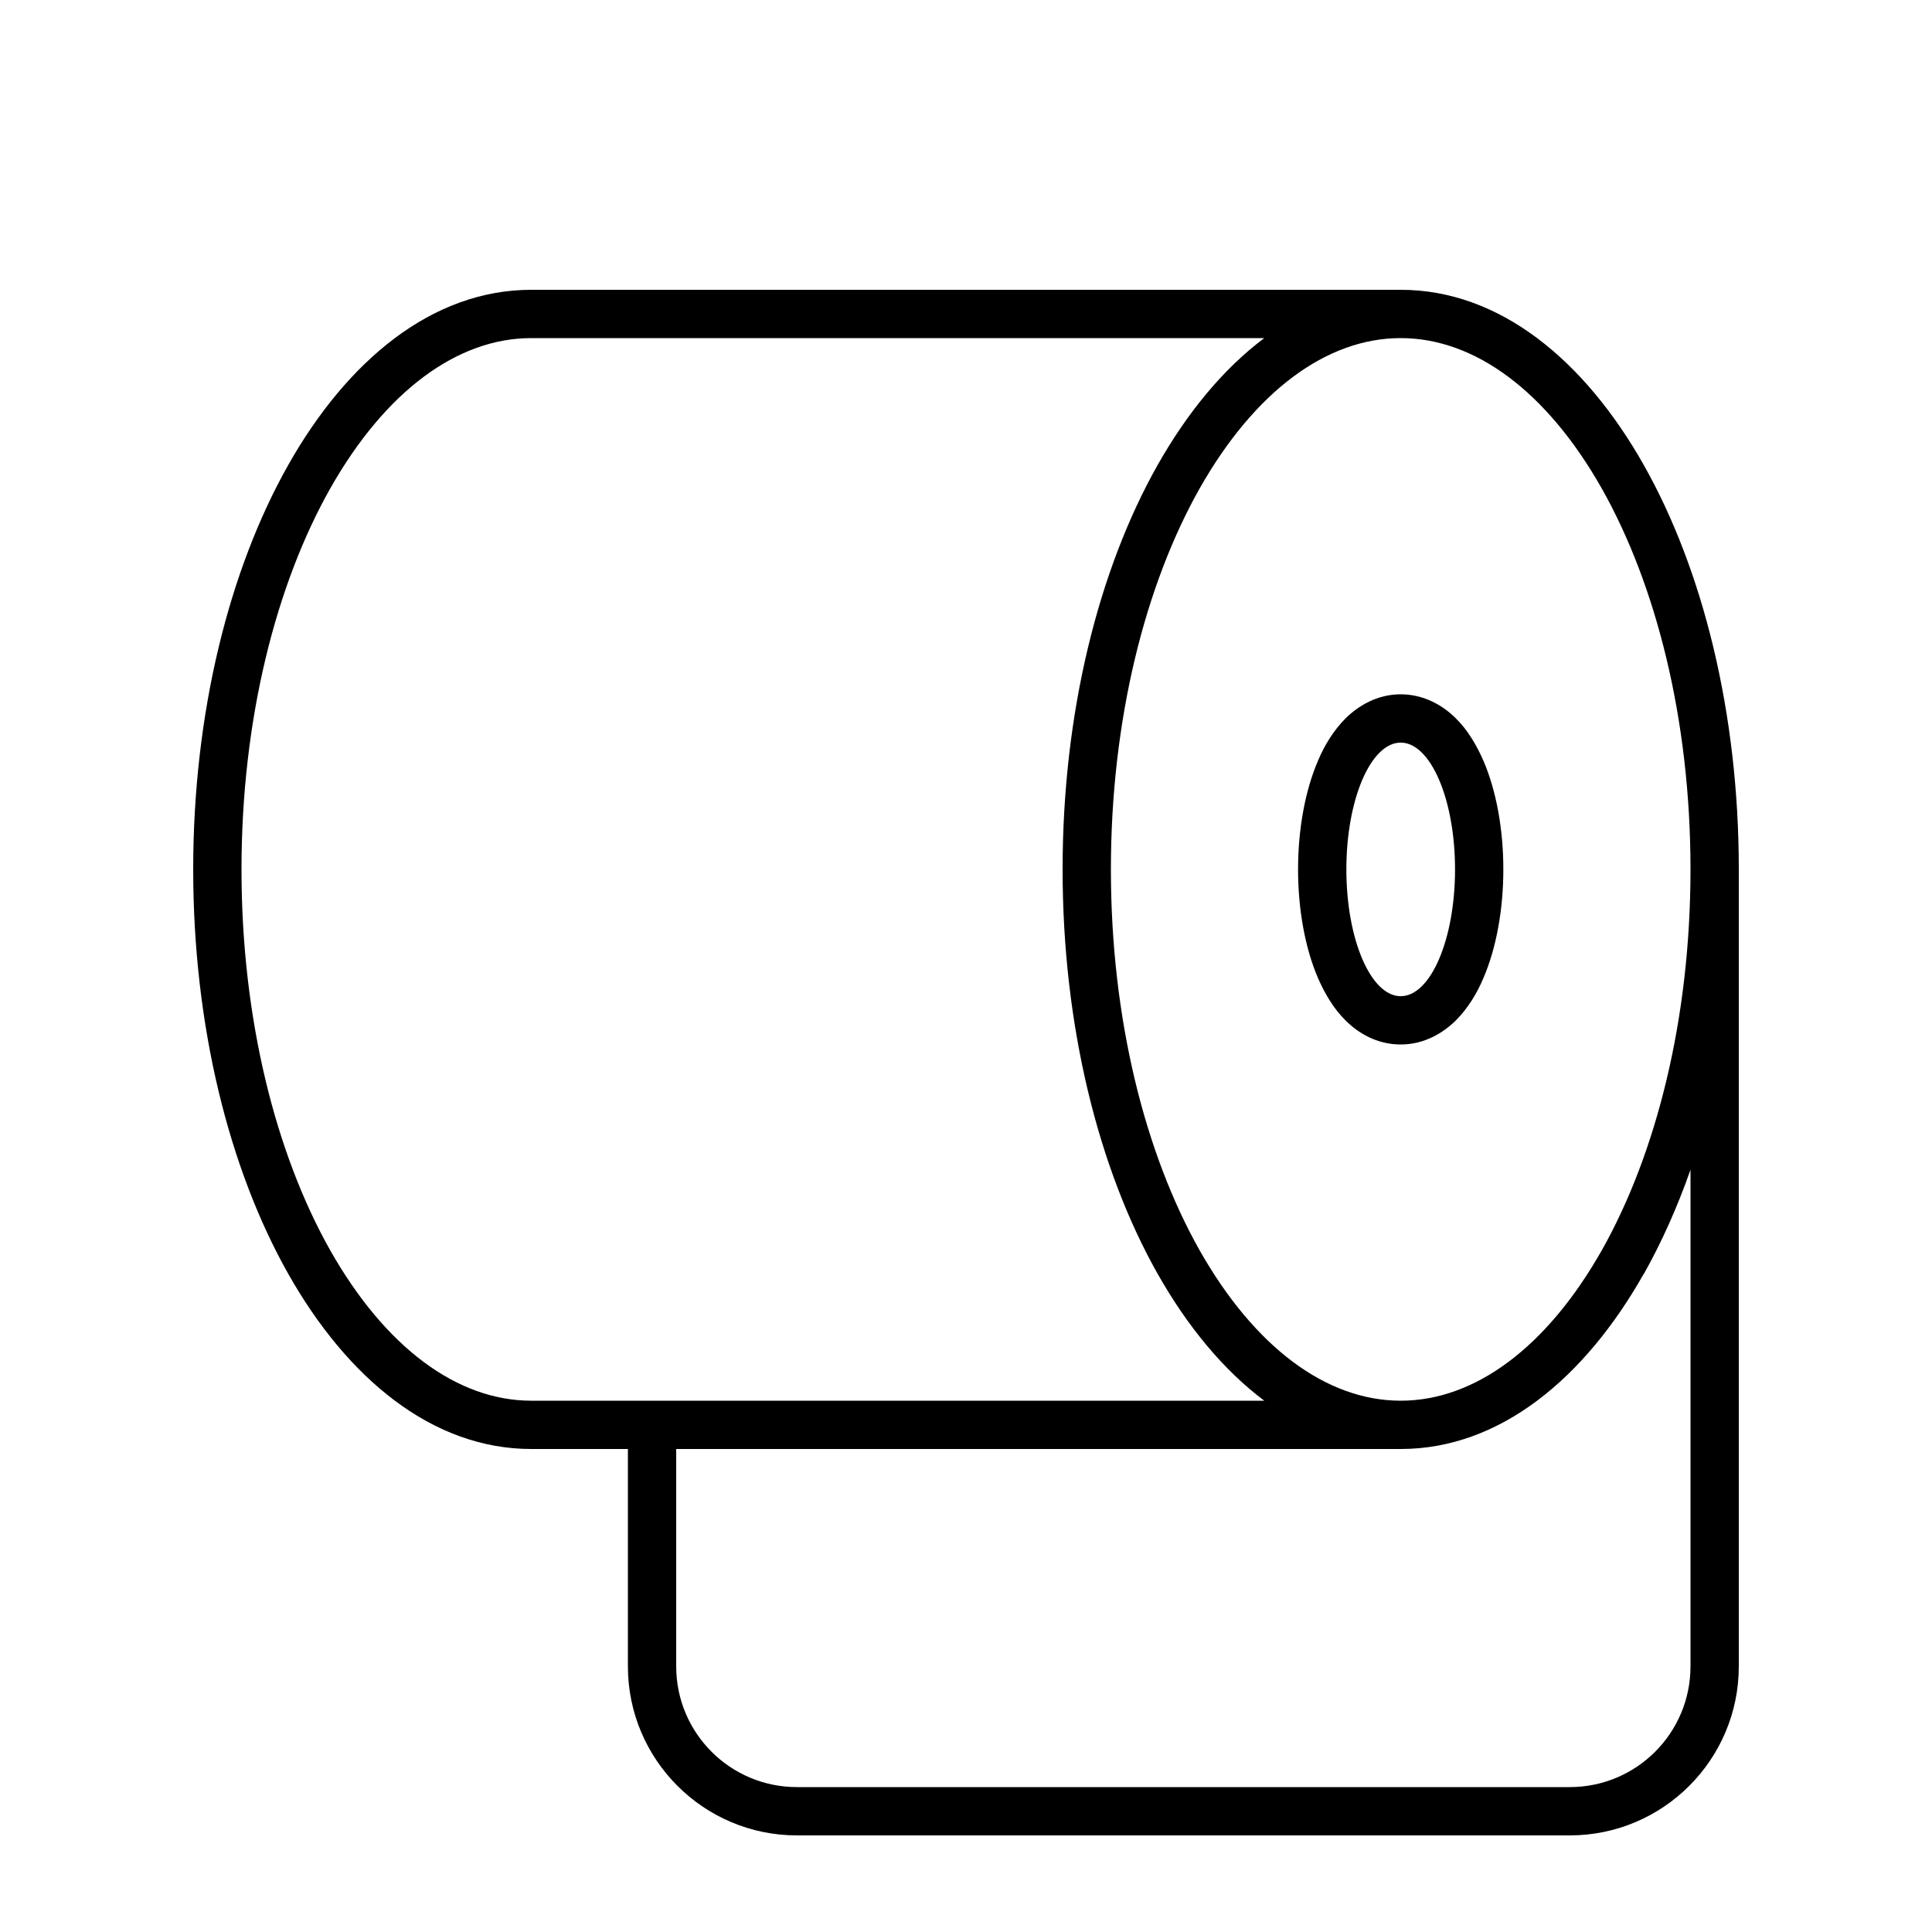
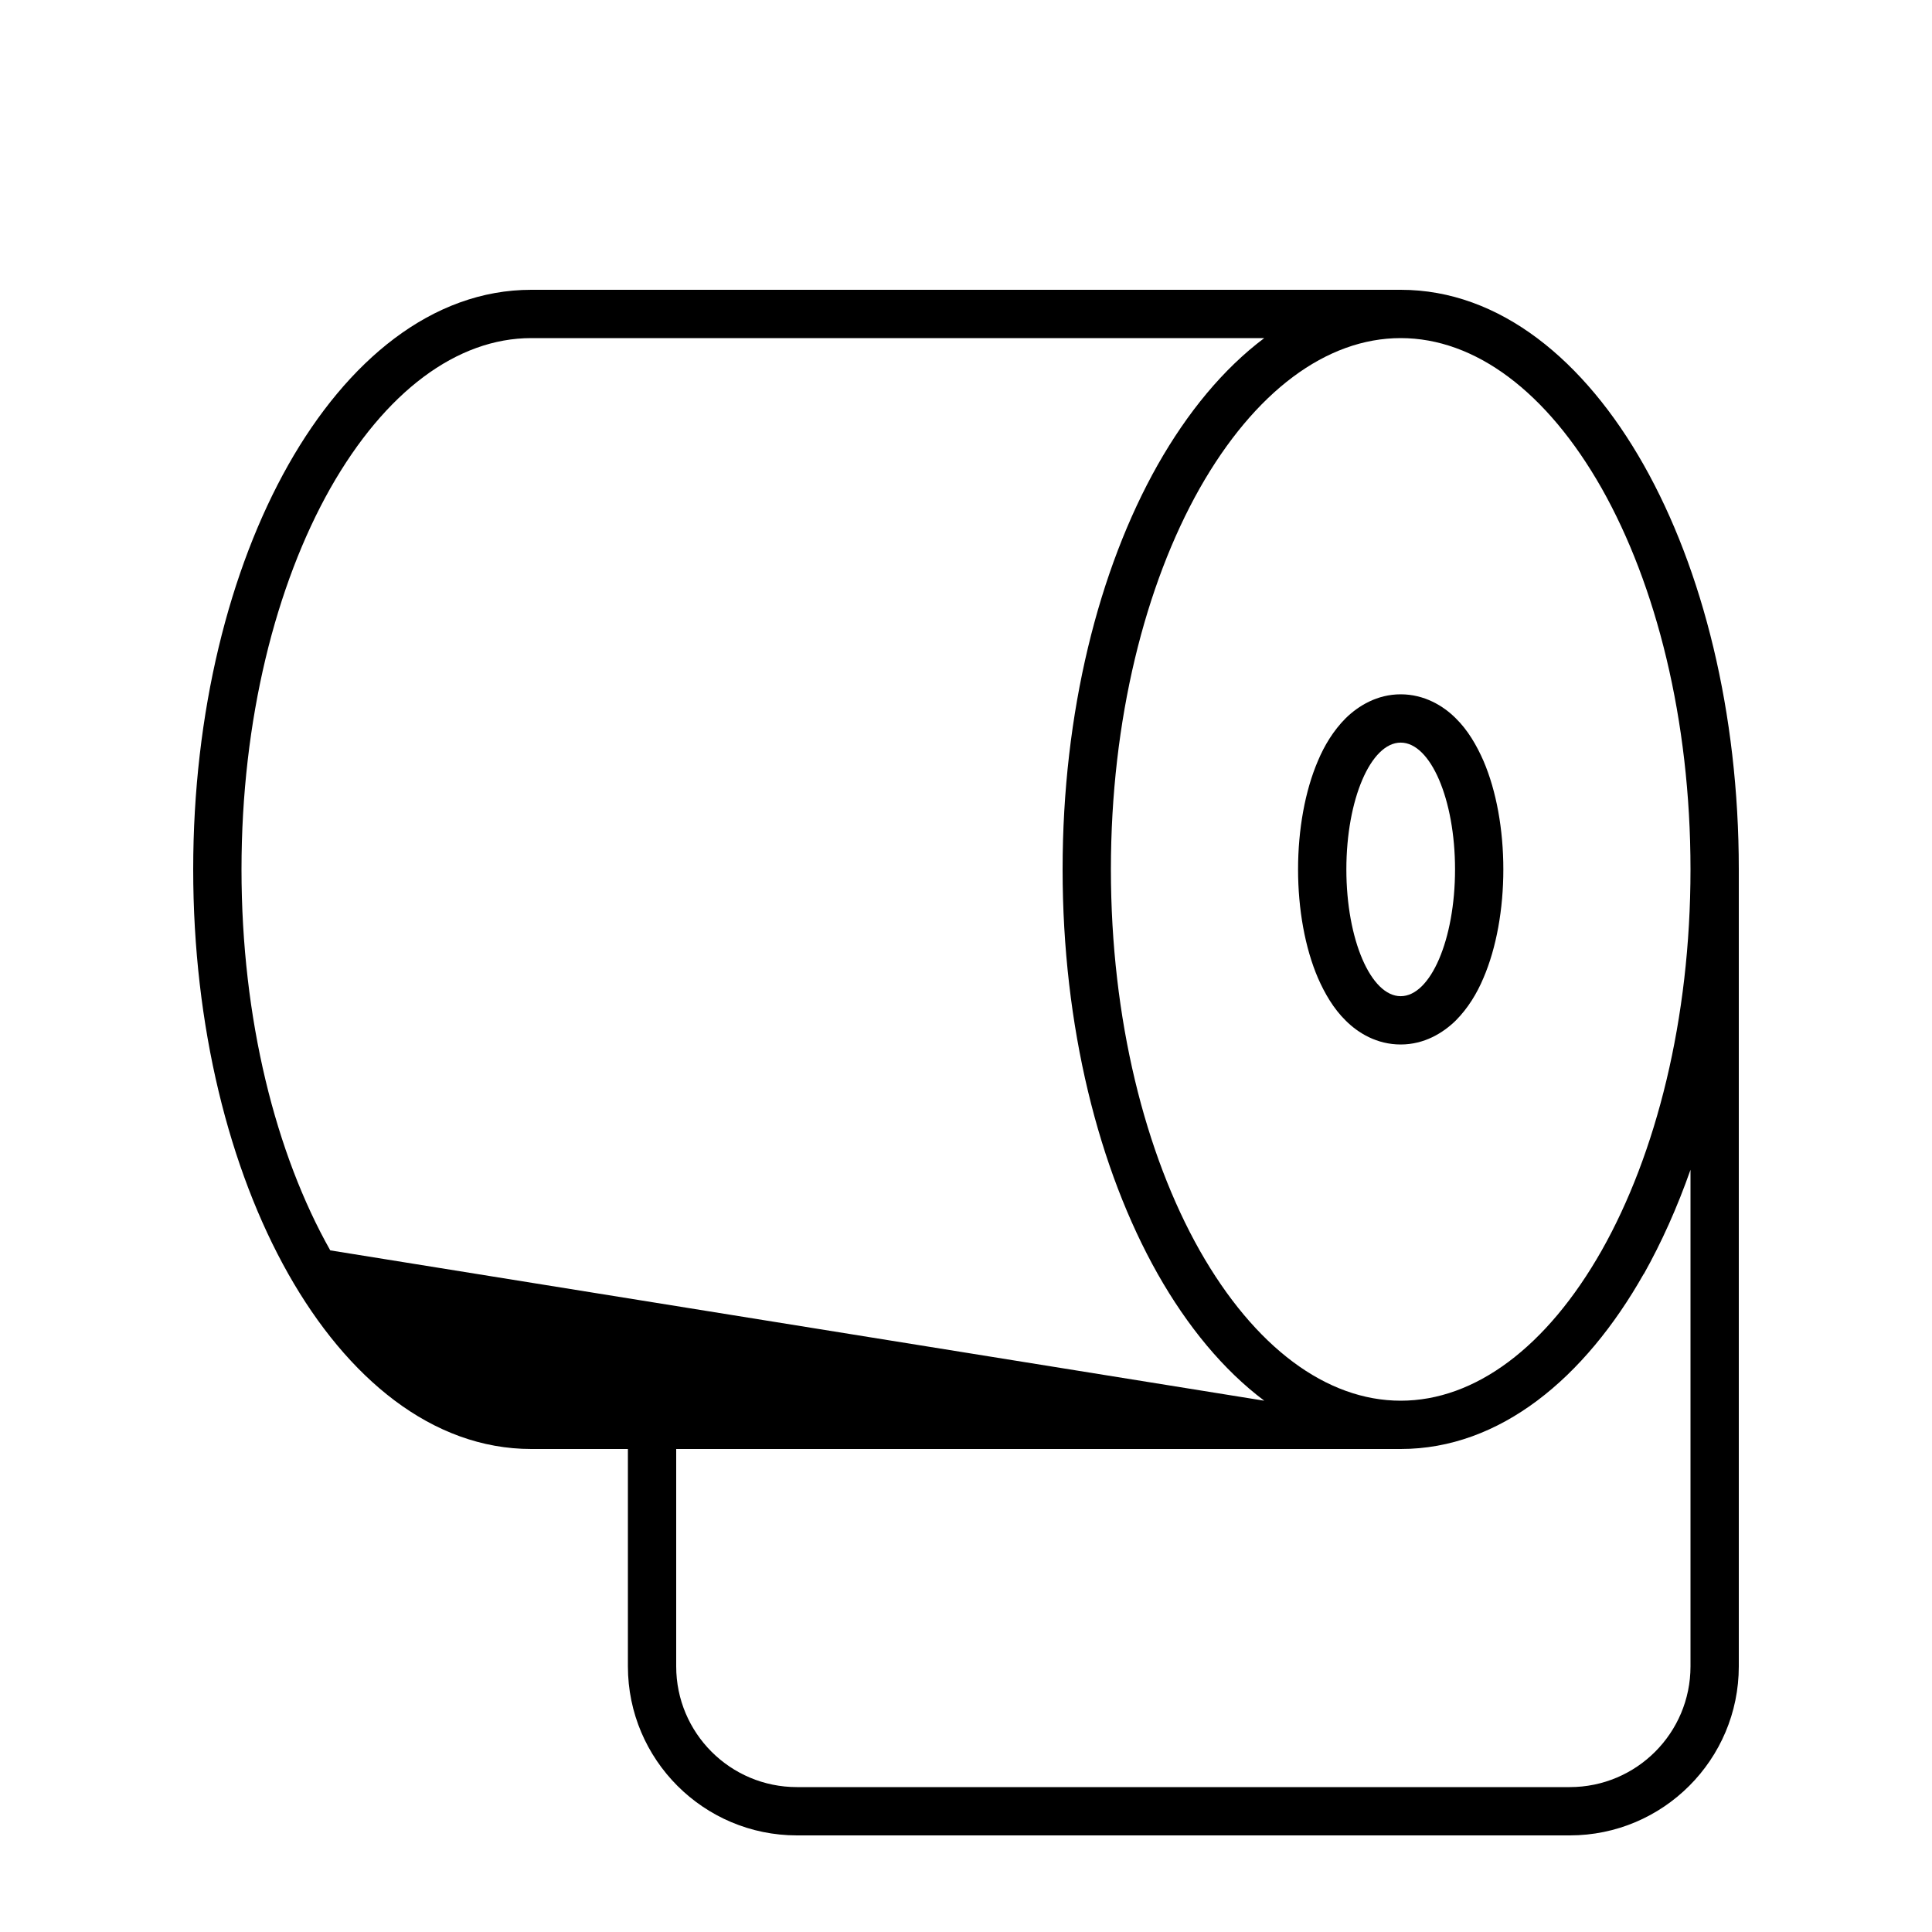
<svg xmlns="http://www.w3.org/2000/svg" viewBox="0 0 640 640">
-   <path fill="currentColor" d="M109.4 161.8C91.4 193.7 80 238.3 80 288C80 337.7 91.4 382.3 109.4 414.2C127.6 446.3 151.4 464 176 464L418.8 464C405.2 453.8 393.3 439.3 383.5 422C363.9 387.3 352 339.9 352 288C352 236.1 363.9 188.7 383.5 154C393.3 136.7 405.2 122.2 418.8 112L176 112C151.4 112 127.6 129.7 109.4 161.8zM464 112C439.4 112 415.6 129.7 397.4 161.8C379.4 193.7 368 238.3 368 288C368 337.7 379.4 382.3 397.4 414.2C415.6 446.3 439.4 464 464 464C488.6 464 512.4 446.3 530.6 414.2C548.6 382.3 560 337.7 560 288C560 238.3 548.6 193.7 530.6 161.8C512.4 129.7 488.6 112 464 112zM544.5 422C525 456.5 496.9 480 464 480L224 480L224 552C224 574.1 241.9 592 264 592L520 592C542.1 592 560 574.1 560 552L560 387.5C555.6 400 550.4 411.6 544.5 422.1zM208 552L208 480L176 480C143.1 480 115 456.5 95.5 422C75.9 387.3 64 339.9 64 288C64 236.1 75.9 188.7 95.5 154C115 119.5 143.1 96 176 96L464 96C496.9 96 525 119.5 544.5 154C564.1 188.7 576 236.1 576 288L576 552C576 582.9 550.9 608 520 608L264 608C233.1 608 208 582.9 208 552zM464 346C456.1 346 449.9 342.2 445.8 338.1C441.7 334.1 438.8 329 436.6 324C432.3 314 430 301.2 430 288C430 274.8 432.3 262 436.6 252C438.7 247 441.7 242 445.8 237.9C450 233.8 456.2 230 464 230C471.8 230 478.1 233.8 482.2 237.9C486.3 241.9 489.2 247 491.4 252C495.7 262 498 274.8 498 288C498 301.2 495.7 314 491.4 324C489.3 329 486.3 334 482.2 338.1C478 342.2 471.8 346 464 346zM482 288C482 264.8 473.9 246 464 246C454.1 246 446 264.8 446 288C446 311.2 454.1 330 464 330C473.9 330 482 311.2 482 288z" />
+   <path fill="currentColor" d="M109.4 161.8C91.4 193.7 80 238.3 80 288C80 337.7 91.4 382.3 109.4 414.2L418.8 464C405.2 453.8 393.3 439.3 383.5 422C363.9 387.3 352 339.9 352 288C352 236.1 363.9 188.7 383.5 154C393.3 136.7 405.2 122.2 418.8 112L176 112C151.4 112 127.6 129.7 109.4 161.8zM464 112C439.4 112 415.6 129.7 397.4 161.8C379.4 193.7 368 238.3 368 288C368 337.7 379.4 382.3 397.4 414.2C415.6 446.3 439.4 464 464 464C488.6 464 512.4 446.3 530.6 414.2C548.6 382.3 560 337.7 560 288C560 238.3 548.6 193.7 530.6 161.8C512.4 129.7 488.6 112 464 112zM544.5 422C525 456.5 496.9 480 464 480L224 480L224 552C224 574.1 241.9 592 264 592L520 592C542.1 592 560 574.1 560 552L560 387.5C555.6 400 550.4 411.6 544.5 422.1zM208 552L208 480L176 480C143.1 480 115 456.5 95.5 422C75.9 387.3 64 339.9 64 288C64 236.1 75.9 188.7 95.5 154C115 119.5 143.1 96 176 96L464 96C496.9 96 525 119.5 544.5 154C564.1 188.7 576 236.1 576 288L576 552C576 582.9 550.9 608 520 608L264 608C233.1 608 208 582.9 208 552zM464 346C456.1 346 449.9 342.2 445.8 338.1C441.7 334.1 438.8 329 436.6 324C432.3 314 430 301.2 430 288C430 274.8 432.3 262 436.6 252C438.7 247 441.7 242 445.8 237.9C450 233.8 456.2 230 464 230C471.8 230 478.1 233.8 482.2 237.9C486.3 241.9 489.2 247 491.4 252C495.7 262 498 274.8 498 288C498 301.2 495.7 314 491.4 324C489.3 329 486.3 334 482.2 338.1C478 342.2 471.8 346 464 346zM482 288C482 264.8 473.9 246 464 246C454.1 246 446 264.8 446 288C446 311.2 454.1 330 464 330C473.9 330 482 311.2 482 288z" />
</svg>